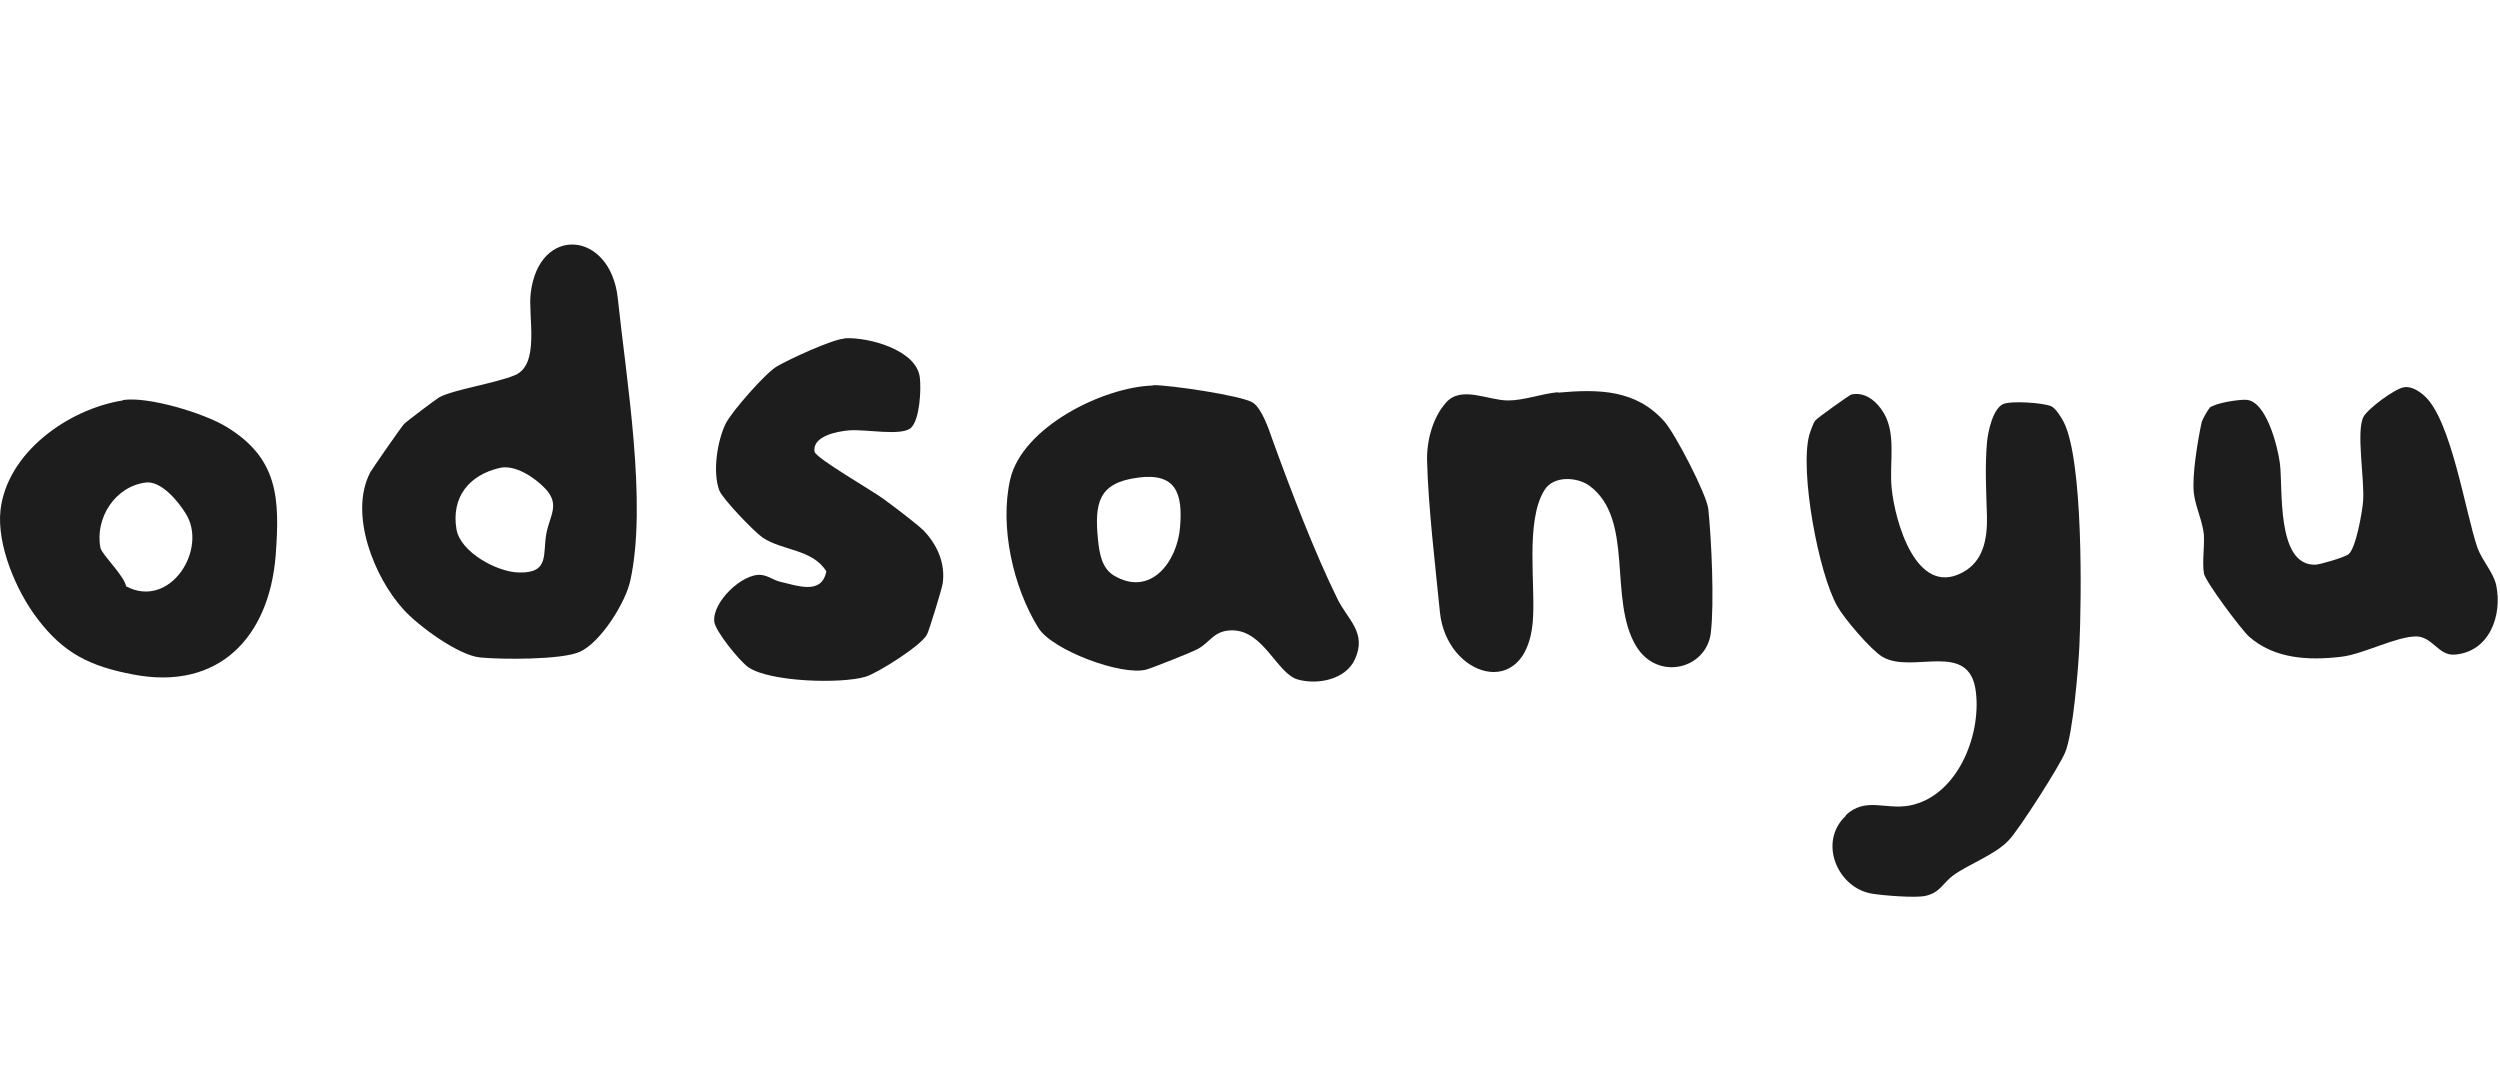
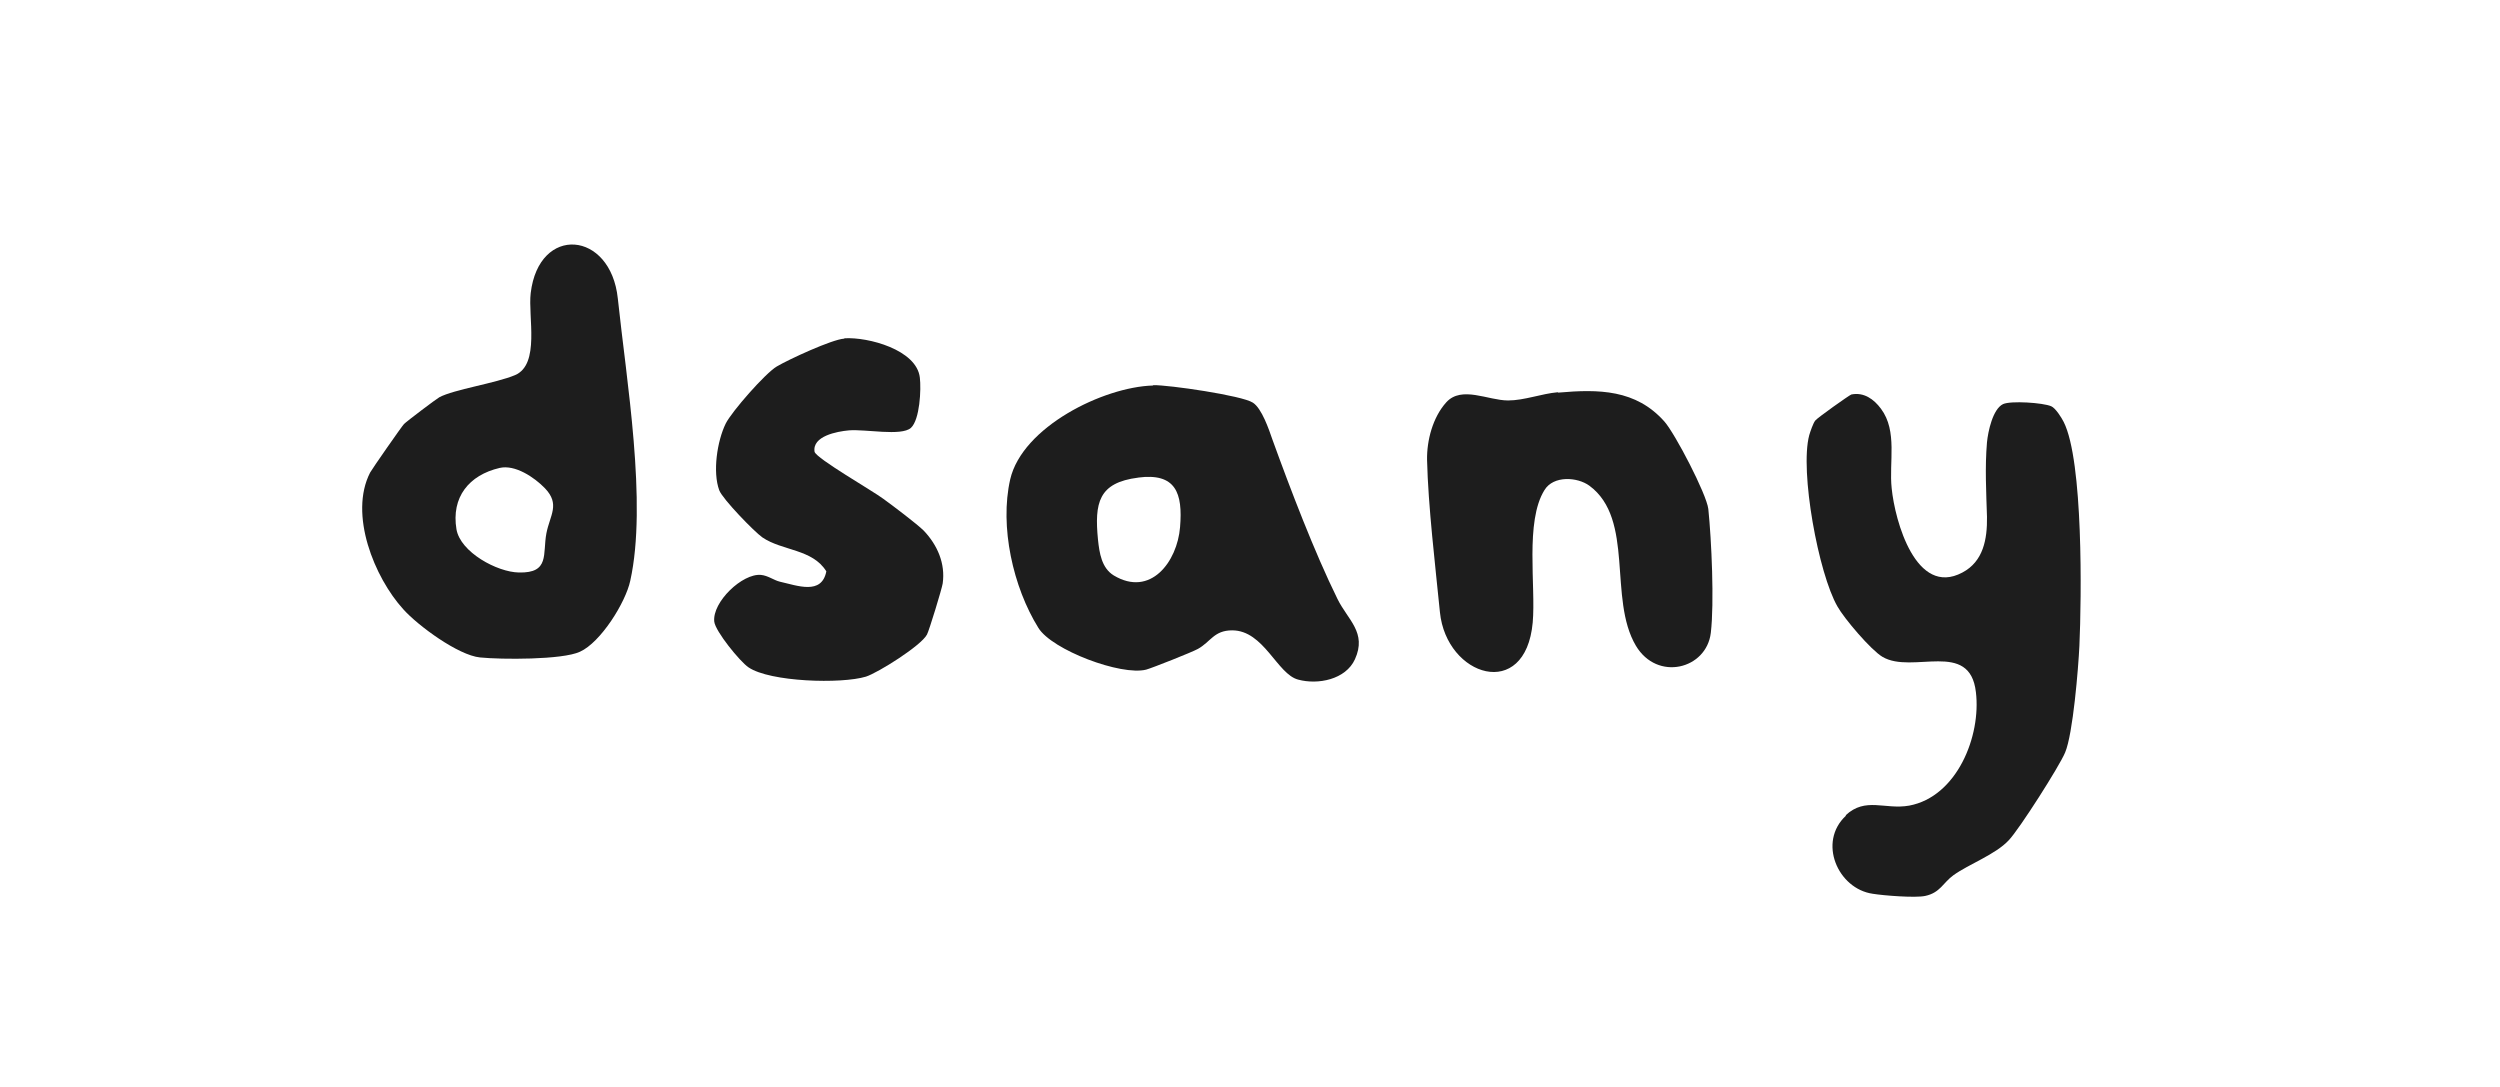
<svg xmlns="http://www.w3.org/2000/svg" fill="none" viewBox="0 0 92 40" height="40" width="92">
-   <path fill="#1D1D1D" d="M67.92 30.002C68.655 29.319 69.364 29.805 70.257 29.647C72.017 29.319 72.91 27.086 72.713 25.47C72.49 23.526 70.376 24.827 69.272 24.17C68.852 23.921 67.867 22.765 67.618 22.318C66.921 21.11 66.225 17.34 66.58 16.014C66.619 15.883 66.725 15.567 66.803 15.475C66.869 15.383 68.051 14.543 68.13 14.517C68.59 14.425 68.957 14.687 69.22 15.042C69.837 15.869 69.509 17.012 69.614 17.971C69.732 19.166 70.507 21.977 72.214 21.07C72.989 20.663 73.134 19.836 73.121 19.021C73.094 18.128 73.042 17.196 73.121 16.276C73.16 15.883 73.331 15.055 73.712 14.871C74.001 14.74 75.183 14.819 75.485 14.95C75.642 15.016 75.866 15.37 75.944 15.528C76.667 16.959 76.601 22.003 76.522 23.763C76.483 24.59 76.286 27.007 75.997 27.69C75.8 28.176 74.303 30.527 73.922 30.921C73.436 31.446 72.451 31.801 71.886 32.208C71.505 32.484 71.4 32.852 70.848 32.97C70.481 33.049 69.325 32.957 68.918 32.891C67.631 32.707 66.882 30.987 67.933 30.015L67.92 30.002Z" />
+   <path fill="#1D1D1D" d="M67.92 30.002C68.655 29.319 69.364 29.805 70.257 29.647C72.017 29.319 72.91 27.086 72.713 25.47C72.49 23.526 70.376 24.827 69.272 24.17C68.852 23.921 67.867 22.765 67.618 22.318C66.921 21.11 66.225 17.34 66.58 16.014C66.619 15.883 66.725 15.567 66.803 15.475C66.869 15.383 68.051 14.543 68.13 14.517C68.59 14.425 68.957 14.687 69.22 15.042C69.837 15.869 69.509 17.012 69.614 17.971C69.732 19.166 70.507 21.977 72.214 21.07C72.989 20.663 73.134 19.836 73.121 19.021C73.094 18.128 73.042 17.196 73.121 16.276C73.16 15.883 73.331 15.055 73.712 14.871C74.001 14.74 75.183 14.819 75.485 14.95C75.642 15.016 75.866 15.37 75.944 15.528C76.667 16.959 76.601 22.003 76.522 23.763C76.483 24.59 76.286 27.007 75.997 27.69C75.8 28.176 74.303 30.527 73.922 30.921C73.436 31.446 72.451 31.801 71.886 32.208C71.505 32.484 71.4 32.852 70.848 32.97C70.481 33.049 69.325 32.957 68.918 32.891C67.631 32.707 66.882 30.987 67.933 30.015Z" />
  <path fill="#1D1D1D" d="M42.441 14.174C42.993 14.161 45.712 14.555 46.106 14.818C46.434 15.028 46.697 15.803 46.828 16.184C47.485 17.996 48.365 20.308 49.219 22.041C49.599 22.816 50.309 23.276 49.862 24.261C49.521 25.01 48.496 25.207 47.774 25.01C46.999 24.813 46.513 23.197 45.344 23.197C44.674 23.197 44.556 23.617 44.083 23.88C43.873 23.998 42.415 24.576 42.179 24.642C41.26 24.878 38.712 23.92 38.212 23.105C37.28 21.608 36.781 19.375 37.175 17.642C37.621 15.711 40.603 14.24 42.428 14.187L42.441 14.174ZM41.89 17.576C40.419 17.76 40.274 18.508 40.406 19.861C40.458 20.347 40.537 20.899 40.984 21.175C42.337 21.989 43.322 20.675 43.426 19.401C43.532 18.141 43.269 17.392 41.877 17.576H41.89Z" />
  <path fill="#1D1D1D" d="M14.841 22.421C13.777 21.252 12.832 18.927 13.62 17.391C13.672 17.286 14.789 15.683 14.867 15.604C14.972 15.499 16.049 14.685 16.168 14.619C16.706 14.331 18.23 14.107 18.952 13.805C19.884 13.411 19.425 11.651 19.53 10.784C19.832 8.263 22.472 8.486 22.735 10.981C23.05 13.976 23.825 18.52 23.194 21.37C23.023 22.172 22.104 23.642 21.342 23.984C20.699 24.286 18.44 24.273 17.665 24.194C16.864 24.115 15.38 23.025 14.841 22.421ZM20.055 17.969C19.661 17.561 18.952 17.089 18.387 17.22C17.258 17.483 16.601 18.297 16.798 19.479C16.942 20.32 18.295 21.055 19.096 21.068C20.239 21.095 19.963 20.385 20.108 19.623C20.239 18.954 20.62 18.56 20.055 17.969Z" />
  <path fill="#1D1D1D" d="M57.349 14.448C58.833 14.317 60.199 14.33 61.25 15.512C61.644 15.958 62.8 18.178 62.866 18.73C62.984 19.872 63.089 22.184 62.958 23.287C62.8 24.627 60.987 25.087 60.199 23.76C59.175 22.026 60.16 19.111 58.492 17.876C58.045 17.548 57.165 17.495 56.837 18.034C56.115 19.189 56.522 21.567 56.404 22.906C56.141 25.822 53.225 24.903 52.989 22.526C52.818 20.805 52.556 18.625 52.516 16.93C52.503 16.208 52.726 15.354 53.225 14.803C53.79 14.185 54.762 14.737 55.498 14.737C56.089 14.737 56.732 14.487 57.323 14.435L57.349 14.448Z" />
-   <path fill="#1D1D1D" d="M4.523 14.722C5.456 14.578 7.518 15.208 8.332 15.707C10.237 16.863 10.302 18.334 10.145 20.436C9.908 23.443 8.056 25.426 4.904 24.822C3.315 24.52 2.343 24.047 1.371 22.76C0.596 21.749 -0.126 20.041 0.019 18.767C0.268 16.64 2.527 15.05 4.523 14.735V14.722ZM5.377 17.756C4.248 17.887 3.486 19.056 3.696 20.16C3.749 20.409 4.563 21.171 4.642 21.578C6.257 22.432 7.662 20.212 6.835 18.899C6.559 18.452 5.942 17.691 5.364 17.756H5.377Z" />
-   <path fill="#1D1D1D" d="M81.3 15.014C81.51 14.831 82.364 14.699 82.653 14.713C83.401 14.739 83.822 16.446 83.9 17.05C84.019 17.957 83.756 20.82 85.201 20.78C85.371 20.78 86.291 20.505 86.422 20.399C86.698 20.189 86.934 18.823 86.961 18.456C87.026 17.668 86.698 15.881 86.974 15.343C87.131 15.041 88.129 14.305 88.458 14.253C88.734 14.2 89.036 14.397 89.233 14.581C90.205 15.474 90.717 18.81 91.163 20.137C91.334 20.623 91.754 21.056 91.859 21.529C92.096 22.645 91.61 23.998 90.323 24.09C89.732 24.13 89.522 23.433 88.918 23.42C88.182 23.42 86.961 24.077 86.159 24.169C84.951 24.313 83.69 24.248 82.758 23.42C82.482 23.171 81.142 21.384 81.103 21.096C81.037 20.662 81.129 20.137 81.103 19.677C81.05 19.152 80.788 18.64 80.735 18.154C80.656 17.523 80.88 16.183 81.024 15.527C81.05 15.435 81.247 15.08 81.313 15.014H81.3Z" />
  <path fill="#1D1D1D" d="M31.079 12.449C31.946 12.397 33.732 12.87 33.85 13.894C33.903 14.327 33.85 15.444 33.522 15.746C33.167 16.061 31.841 15.785 31.237 15.838C30.803 15.877 29.884 16.048 29.976 16.626C30.042 16.875 32.13 18.071 32.511 18.36C32.839 18.596 33.758 19.292 33.995 19.529C34.494 20.054 34.796 20.737 34.691 21.472C34.665 21.656 34.192 23.206 34.113 23.351C33.903 23.758 32.314 24.756 31.867 24.9C30.961 25.176 28.334 25.097 27.546 24.559C27.231 24.349 26.325 23.232 26.285 22.878C26.206 22.155 27.323 21.091 28.006 21.157C28.268 21.183 28.479 21.354 28.702 21.407C29.346 21.551 30.238 21.906 30.409 21.026C29.897 20.198 28.794 20.277 28.058 19.778C27.756 19.568 26.587 18.36 26.469 18.044C26.22 17.375 26.39 16.232 26.706 15.588C26.929 15.142 28.163 13.736 28.584 13.487C29.03 13.224 30.619 12.489 31.066 12.462L31.079 12.449Z" />
</svg>